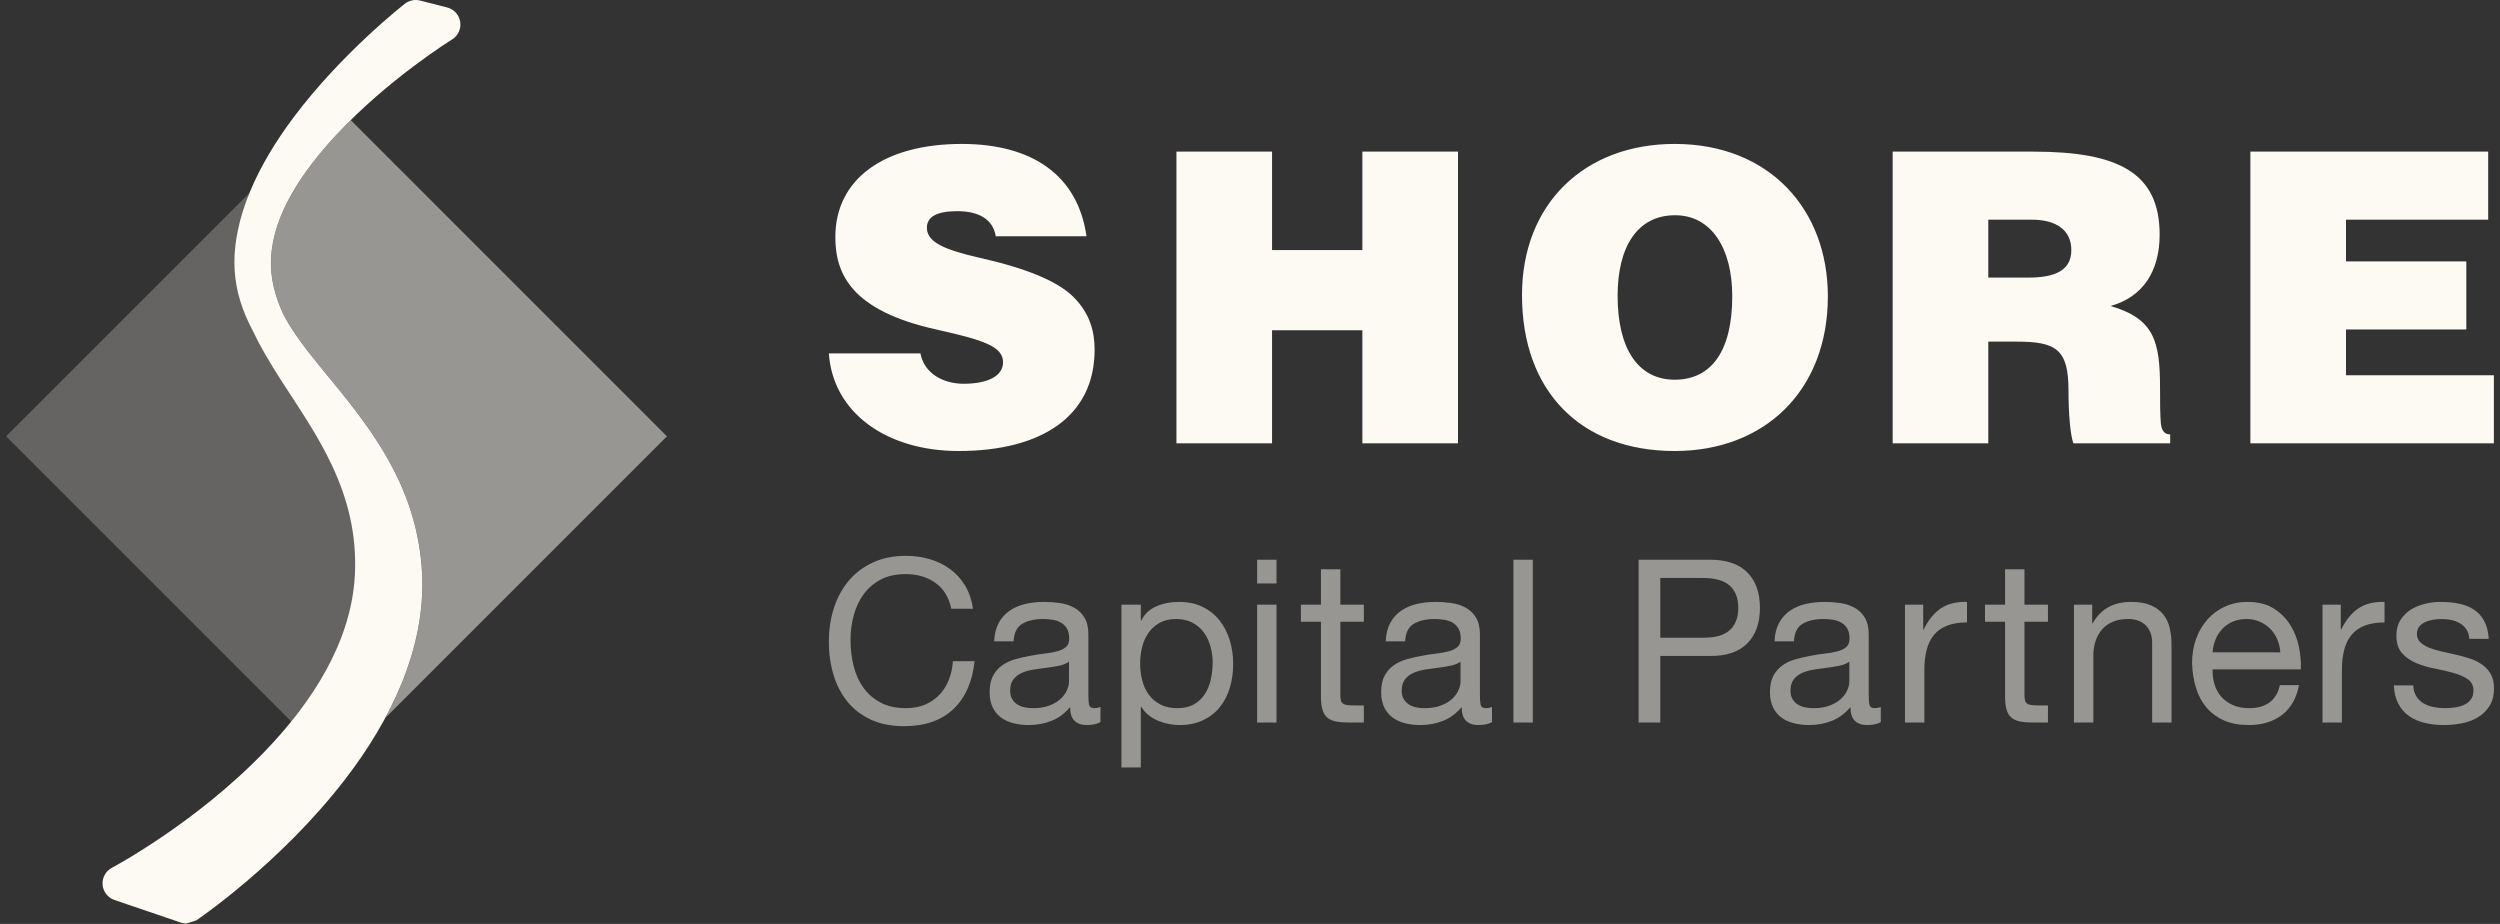
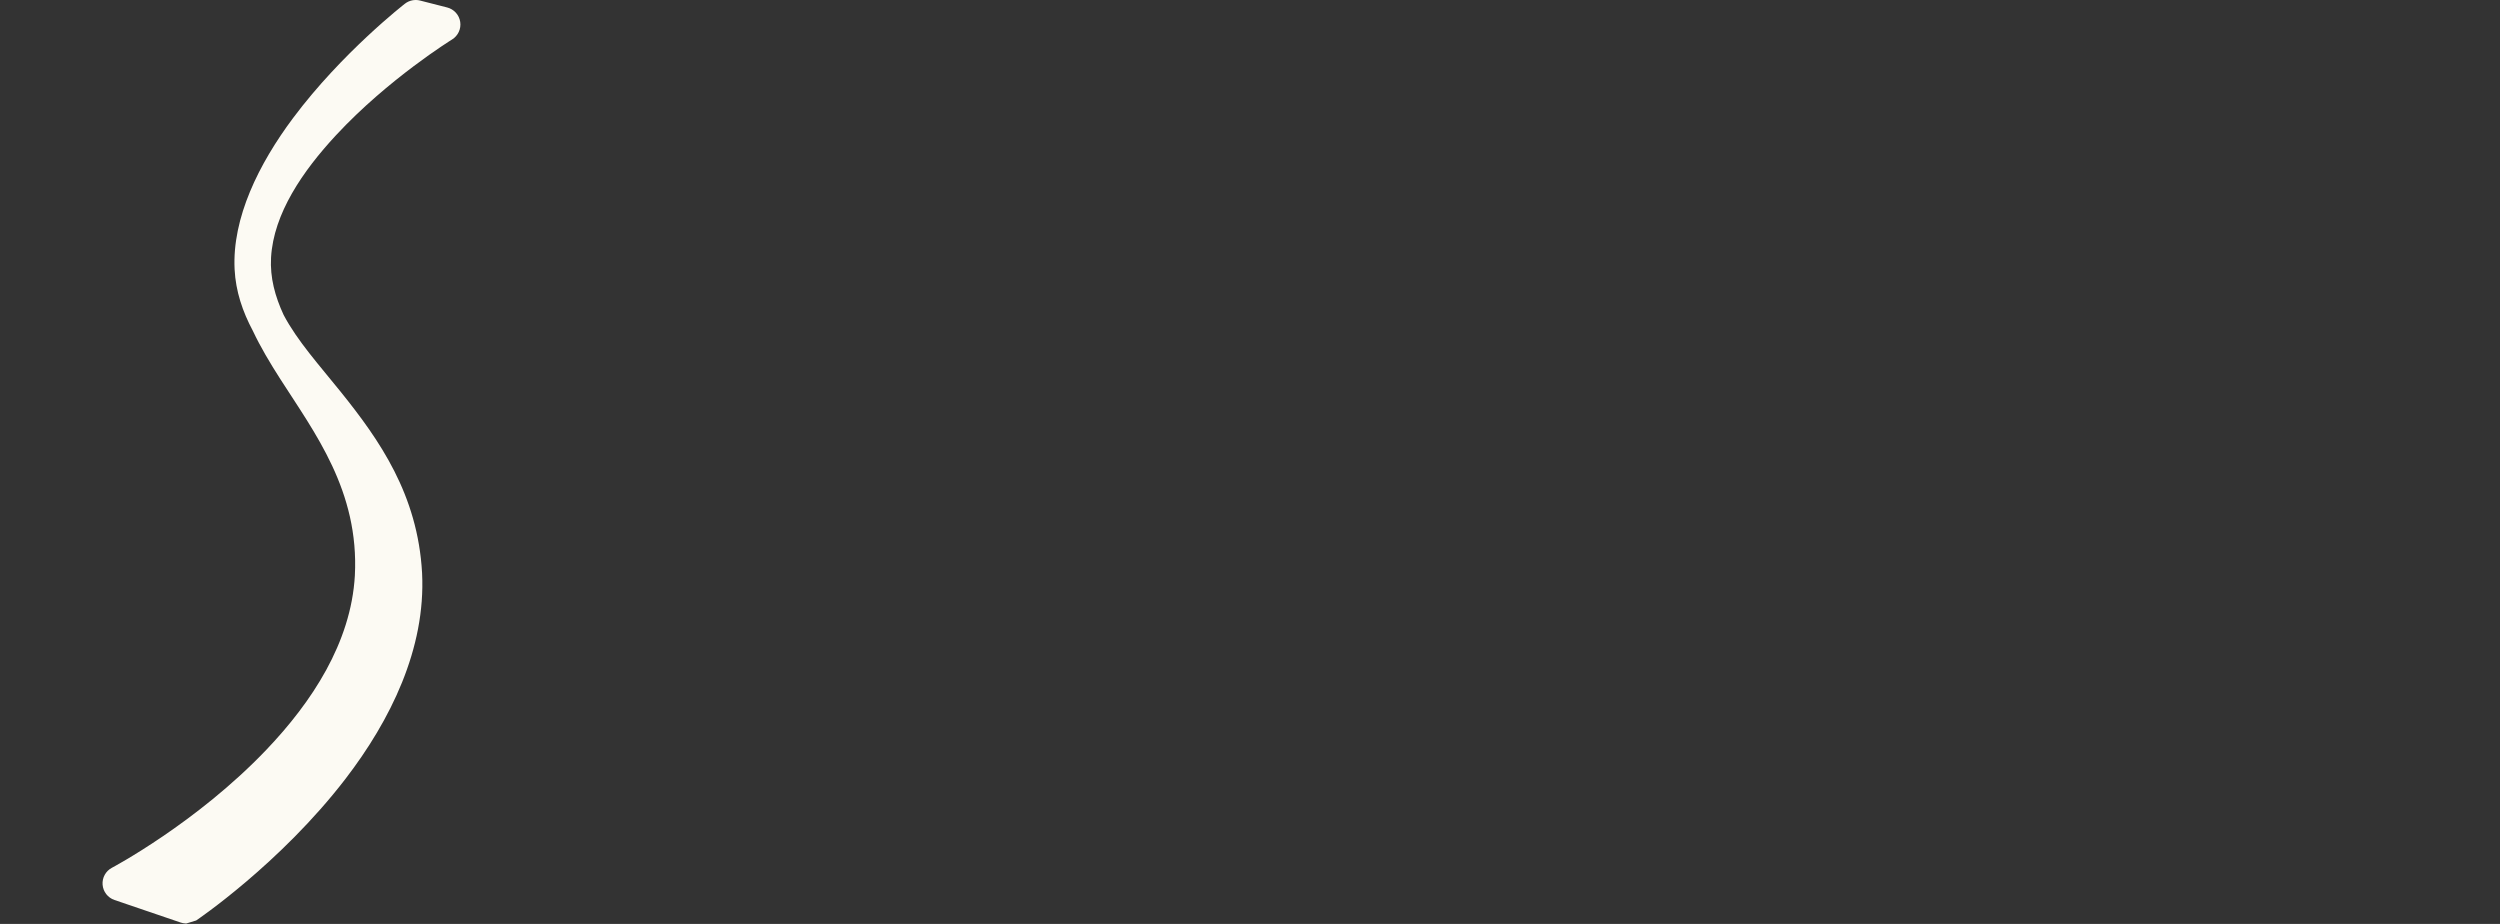
<svg xmlns="http://www.w3.org/2000/svg" width="828" height="306" viewBox="0 0 828 306" fill="none">
  <rect x="0" y="0" width="828" height="306" fill="#333333" stroke="none" />
-   <path d="M359.85 78.262C357.032 58.27 342.14 47.669 318.525 47.669C292.898 47.669 276.663 59.209 276.663 78.53C276.663 91.008 282.299 102.948 310.073 109.121C325.771 112.609 332.211 114.756 332.211 119.99C332.211 124.686 326.844 127.101 319.196 127.101C312.085 127.101 306.047 123.478 304.841 117.037H274.518C275.859 136.761 293.704 149.372 317.452 149.372C345.225 149.372 362.534 137.7 362.534 115.829C362.534 109.658 360.923 103.754 355.556 98.387C350.324 93.155 339.993 88.861 324.43 85.373C312.622 82.689 306.987 80.139 306.987 75.442C306.987 71.821 310.206 69.942 317.049 69.942C324.027 69.942 328.856 72.492 329.797 78.262H359.85ZM554.668 47.669C524.748 47.669 504.086 67.528 504.086 97.716C504.086 129.65 523.542 149.372 554.668 149.372C584.456 149.372 605.386 129.381 605.386 98.119C605.386 69.405 586.067 47.669 554.668 47.669ZM745.328 50.218V146.823H825.966V124.283H776.995V109.121H816.843V86.579H776.995V72.76H824.089V50.218H745.328ZM626.854 50.218V146.823H658.518V113.146H667.911C681.059 113.146 685.085 115.696 685.085 129.381C685.085 137.432 685.756 144.275 686.696 146.823H718.763V143.872C716.884 143.872 715.946 142.664 715.676 140.249C715.408 137.432 715.408 132.333 715.408 128.71C715.408 113.012 713.529 105.633 699.039 101.339C709.638 98.387 715.273 89.934 715.273 77.724C715.273 57.197 701.589 50.218 673.413 50.218H626.854ZM389.637 50.218V146.823H421.301V109.389H451.221V146.823H482.888V50.218H451.221V82.823H421.301V50.218H389.637ZM535.752 97.984C535.752 81.883 542.19 71.284 554.803 71.284C566.746 71.284 573.722 82.153 573.722 98.119C573.722 115.964 567.013 125.758 554.668 125.758C542.325 125.758 535.752 115.158 535.752 97.984ZM658.518 91.946V72.76H673.01C681.059 72.76 686.024 76.248 686.024 82.823C686.024 89.799 680.256 91.946 671.669 91.946H658.518Z" fill="#FCFAF3" />
-   <path opacity="0.5" d="M371.417 200.257V254.184H377.837V234.092H377.987C378.693 235.252 379.561 236.22 380.593 237.002C381.625 237.781 382.721 238.397 383.879 238.851C385.036 239.304 386.207 239.632 387.391 239.832C388.573 240.035 389.645 240.136 390.6 240.136C393.571 240.136 396.177 239.607 398.417 238.549C400.658 237.492 402.522 236.044 404.007 234.207C405.493 232.369 406.6 230.217 407.33 227.749C408.059 225.282 408.424 222.663 408.424 219.895C408.424 217.124 408.048 214.507 407.291 212.04C406.536 209.573 405.416 207.394 403.93 205.506C402.445 203.618 400.583 202.121 398.342 201.012C396.102 199.905 393.47 199.35 390.45 199.35C387.73 199.35 385.239 199.841 382.972 200.824C380.707 201.806 379.045 203.38 377.987 205.543H377.837V200.257H371.417ZM315.074 201.617H322.249C321.846 198.747 320.99 196.216 319.681 194.026C318.371 191.836 316.736 190.01 314.773 188.551C312.808 187.091 310.567 185.982 308.05 185.227C305.534 184.472 302.864 184.094 300.045 184.094C295.916 184.094 292.252 184.838 289.056 186.323C285.858 187.809 283.189 189.834 281.05 192.402C278.91 194.97 277.286 197.979 276.177 201.428C275.07 204.876 274.518 208.565 274.518 212.493C274.518 216.42 275.033 220.095 276.065 223.519C277.097 226.944 278.646 229.913 280.711 232.431C282.775 234.949 285.368 236.925 288.489 238.36C291.611 239.795 295.261 240.512 299.44 240.512C306.339 240.512 311.775 238.624 315.754 234.849C319.731 231.073 322.073 225.784 322.777 218.988H315.603C315.453 221.204 314.999 223.268 314.243 225.181C313.488 227.094 312.444 228.744 311.109 230.128C309.775 231.513 308.188 232.596 306.35 233.375C304.513 234.156 302.411 234.546 300.045 234.546C296.823 234.546 294.052 233.943 291.737 232.734C289.42 231.526 287.52 229.902 286.035 227.862C284.549 225.824 283.453 223.431 282.749 220.687C282.044 217.943 281.692 215.035 281.692 211.963C281.692 209.144 282.044 206.426 282.749 203.807C283.453 201.188 284.549 198.859 286.035 196.821C287.52 194.781 289.408 193.157 291.699 191.949C293.99 190.74 296.746 190.137 299.968 190.137C303.745 190.137 307.006 191.093 309.75 193.007C312.493 194.92 314.269 197.79 315.074 201.617ZM364.469 239.154C363.36 239.808 361.824 240.136 359.861 240.136C358.199 240.136 356.879 239.669 355.895 238.738C354.914 237.807 354.423 236.284 354.423 234.169C352.662 236.284 350.609 237.807 348.267 238.738C345.927 239.669 343.397 240.136 340.679 240.136C338.916 240.136 337.241 239.933 335.654 239.531C334.07 239.128 332.696 238.498 331.539 237.642C330.381 236.786 329.461 235.666 328.783 234.282C328.103 232.897 327.762 231.223 327.762 229.259C327.762 227.043 328.141 225.232 328.896 223.821C329.65 222.412 330.645 221.266 331.88 220.385C333.112 219.503 334.523 218.836 336.108 218.383C337.694 217.93 339.319 217.553 340.98 217.251C342.743 216.897 344.416 216.633 346.002 216.457C347.589 216.281 348.985 216.03 350.195 215.702C351.403 215.374 352.359 214.897 353.065 214.267C353.769 213.638 354.121 212.72 354.121 211.51C354.121 210.101 353.857 208.968 353.329 208.112C352.799 207.255 352.121 206.602 351.289 206.148C350.459 205.695 349.526 205.393 348.494 205.242C347.462 205.09 346.443 205.015 345.437 205.015C342.717 205.015 340.452 205.532 338.639 206.564C336.825 207.596 335.844 209.547 335.694 212.416H329.274C329.373 210 329.877 207.962 330.784 206.3C331.69 204.638 332.899 203.292 334.409 202.259C335.92 201.227 337.644 200.484 339.583 200.03C341.522 199.577 343.597 199.35 345.813 199.35C347.576 199.35 349.326 199.478 351.062 199.729C352.799 199.98 354.372 200.497 355.783 201.276C357.193 202.057 358.325 203.153 359.181 204.562C360.037 205.972 360.466 207.81 360.466 210.075V230.166C360.466 231.676 360.554 232.785 360.73 233.489C360.906 234.194 361.498 234.546 362.504 234.546C363.059 234.546 363.713 234.42 364.469 234.169V239.154ZM799.274 226.994H792.854C792.953 229.411 793.457 231.462 794.364 233.148C795.27 234.836 796.479 236.196 797.989 237.228C799.5 238.261 801.237 239.002 803.2 239.456C805.163 239.909 807.228 240.136 809.393 240.136C811.356 240.136 813.333 239.946 815.322 239.568C817.312 239.192 819.099 238.525 820.685 237.567C822.27 236.61 823.555 235.351 824.537 233.791C825.518 232.23 826.009 230.267 826.009 227.899C826.009 226.037 825.644 224.477 824.913 223.218C824.185 221.959 823.227 220.914 822.044 220.082C820.861 219.252 819.501 218.585 817.965 218.081C816.429 217.577 814.856 217.15 813.245 216.798C811.735 216.446 810.225 216.105 808.713 215.777C807.203 215.451 805.843 215.048 804.635 214.569C803.427 214.091 802.432 213.486 801.653 212.757C800.872 212.027 800.482 211.107 800.482 210C800.482 208.994 800.733 208.175 801.237 207.546C801.741 206.916 802.395 206.413 803.2 206.034C804.006 205.658 804.899 205.393 805.881 205.242C806.864 205.09 807.833 205.015 808.79 205.015C809.846 205.015 810.892 205.129 811.924 205.356C812.956 205.583 813.9 205.946 814.756 206.45C815.612 206.954 816.317 207.621 816.871 208.453C817.424 209.282 817.752 210.328 817.853 211.587H824.273C824.121 209.219 823.617 207.244 822.761 205.658C821.905 204.071 820.76 202.812 819.325 201.881C817.89 200.95 816.242 200.294 814.378 199.918C812.516 199.539 810.476 199.35 808.26 199.35C806.549 199.35 804.824 199.566 803.088 199.993C801.349 200.422 799.789 201.075 798.404 201.956C797.02 202.838 795.887 203.983 795.006 205.393C794.124 206.802 793.684 208.49 793.684 210.453C793.684 212.971 794.313 214.934 795.572 216.345C796.831 217.753 798.404 218.849 800.293 219.631C802.181 220.41 804.232 221.015 806.448 221.442C808.663 221.871 810.716 222.349 812.604 222.877C814.492 223.405 816.066 224.098 817.325 224.954C818.582 225.811 819.211 227.069 819.211 228.731C819.211 229.939 818.909 230.934 818.306 231.713C817.701 232.494 816.933 233.086 816.002 233.489C815.071 233.892 814.05 234.169 812.943 234.319C811.836 234.471 810.778 234.546 809.772 234.546C808.462 234.546 807.19 234.42 805.958 234.169C804.723 233.916 803.616 233.502 802.634 232.922C801.653 232.343 800.858 231.563 800.255 230.582C799.65 229.598 799.324 228.403 799.274 226.994ZM761.435 226.918H755.09C754.536 229.486 753.391 231.399 751.655 232.657C749.916 233.916 747.689 234.546 744.969 234.546C742.856 234.546 741.018 234.194 739.456 233.489C737.895 232.785 736.612 231.841 735.604 230.657C734.598 229.473 733.868 228.115 733.414 226.579C732.961 225.042 732.759 223.418 732.809 221.706H762.038C762.139 219.34 761.926 216.849 761.396 214.23C760.867 211.611 759.912 209.194 758.526 206.978C757.141 204.764 755.304 202.938 753.013 201.503C750.722 200.068 747.84 199.35 744.366 199.35C741.696 199.35 739.242 199.854 737.002 200.862C734.761 201.868 732.822 203.278 731.187 205.09C729.55 206.903 728.278 209.043 727.373 211.51C726.466 213.977 726.013 216.697 726.013 219.668C726.114 222.639 726.554 225.382 727.334 227.899C728.115 230.417 729.286 232.583 730.846 234.396C732.406 236.207 734.332 237.618 736.623 238.624C738.914 239.632 741.621 240.136 744.744 240.136C749.174 240.136 752.85 239.027 755.77 236.812C758.691 234.596 760.579 231.299 761.435 226.918ZM622.92 239.154C621.811 239.808 620.275 240.136 618.312 240.136C616.65 240.136 615.329 239.669 614.348 238.738C613.364 237.807 612.874 236.284 612.874 234.169C611.113 236.284 609.059 237.807 606.718 238.738C604.378 239.669 601.847 240.136 599.129 240.136C597.366 240.136 595.692 239.933 594.105 239.531C592.52 239.128 591.147 238.498 589.989 237.642C588.832 236.786 587.912 235.666 587.234 234.282C586.554 232.897 586.213 231.223 586.213 229.259C586.213 227.043 586.591 225.232 587.346 223.821C588.101 222.412 589.096 221.266 590.33 220.385C591.563 219.503 592.974 218.836 594.558 218.383C596.145 217.93 597.769 217.553 599.431 217.251C601.194 216.897 602.866 216.633 604.453 216.457C606.04 216.281 607.437 216.03 608.646 215.702C609.854 215.374 610.809 214.897 611.515 214.267C612.22 213.638 612.572 212.72 612.572 211.51C612.572 210.101 612.308 208.968 611.78 208.112C611.251 207.255 610.571 206.602 609.74 206.148C608.91 205.695 607.977 205.393 606.945 205.242C605.912 205.09 604.893 205.015 603.887 205.015C601.167 205.015 598.903 205.532 597.089 206.564C595.276 207.596 594.294 209.547 594.144 212.416H587.725C587.824 210 588.328 207.962 589.234 206.3C590.141 204.638 591.349 203.292 592.859 202.259C594.371 201.227 596.094 200.484 598.033 200.03C599.972 199.577 602.05 199.35 604.264 199.35C606.027 199.35 607.776 199.478 609.513 199.729C611.251 199.98 612.823 200.497 614.234 201.276C615.644 202.057 616.776 203.153 617.632 204.562C618.488 205.972 618.917 207.81 618.917 210.075V230.166C618.917 231.676 619.005 232.785 619.181 233.489C619.357 234.194 619.949 234.546 620.955 234.546C621.509 234.546 622.163 234.42 622.92 234.169V239.154ZM494.146 239.154C493.039 239.808 491.503 240.136 489.54 240.136C487.878 240.136 486.557 239.669 485.574 238.738C484.592 237.807 484.102 236.284 484.102 234.169C482.339 236.284 480.288 237.807 477.946 238.738C475.606 239.669 473.075 240.136 470.355 240.136C468.594 240.136 466.92 239.933 465.333 239.531C463.748 239.128 462.375 238.498 461.217 237.642C460.06 236.786 459.14 235.666 458.46 234.282C457.782 232.897 457.441 231.223 457.441 229.259C457.441 227.043 457.819 225.232 458.574 223.821C459.329 222.412 460.324 221.266 461.556 220.385C462.791 219.503 464.202 218.836 465.786 218.383C467.373 217.93 468.997 217.553 470.659 217.251C472.42 216.897 474.094 216.633 475.681 216.457C477.268 216.281 478.663 216.03 479.872 215.702C481.082 215.374 482.037 214.897 482.743 214.267C483.448 213.638 483.8 212.72 483.8 211.51C483.8 210.101 483.536 208.968 483.008 208.112C482.477 207.255 481.799 206.602 480.968 206.148C480.138 205.695 479.205 205.393 478.173 205.242C477.14 205.09 476.121 205.015 475.113 205.015C472.395 205.015 470.131 205.532 468.317 206.564C466.504 207.596 465.522 209.547 465.372 212.416H458.953C459.052 210 459.556 207.962 460.462 206.3C461.369 204.638 462.577 203.292 464.087 202.259C465.597 201.227 467.322 200.484 469.261 200.03C471.2 199.577 473.276 199.35 475.492 199.35C477.255 199.35 479.004 199.478 480.741 199.729C482.477 199.98 484.051 200.497 485.462 201.276C486.872 202.057 488.004 203.153 488.86 204.562C489.716 205.972 490.145 207.81 490.145 210.075V230.166C490.145 231.676 490.233 232.785 490.409 233.489C490.585 234.194 491.177 234.546 492.183 234.546C492.737 234.546 493.391 234.42 494.146 234.169V239.154ZM542.711 185.379V239.304H549.886V217.251H566.35C571.789 217.3 575.904 215.916 578.699 213.096C581.492 210.277 582.89 206.349 582.89 201.315C582.89 196.28 581.492 192.365 578.699 189.57C575.904 186.777 571.789 185.379 566.35 185.379H542.711ZM416.356 200.257V239.304H422.776V200.257H416.356ZM501.246 185.379V239.304H507.666V185.379H501.246ZM630.925 200.257V239.304H637.344V221.933C637.344 219.415 637.597 217.188 638.099 215.249C638.603 213.31 639.409 211.662 640.518 210.301C641.625 208.943 643.084 207.911 644.897 207.205C646.711 206.501 648.901 206.148 651.469 206.148V199.35C647.994 199.251 645.124 199.955 642.857 201.465C640.593 202.977 638.678 205.317 637.118 208.49H636.968V200.257H630.925ZM769.213 200.257V239.304H775.633V221.933C775.633 219.415 775.886 217.188 776.388 215.249C776.892 213.31 777.697 211.662 778.806 210.301C779.913 208.943 781.372 207.911 783.186 207.205C784.999 206.501 787.189 206.148 789.757 206.148V199.35C786.282 199.251 783.412 199.955 781.146 201.465C778.881 202.977 776.968 205.317 775.406 208.49H775.256V200.257H769.213ZM443.921 200.257V188.551H437.502V200.257H430.855V205.922H437.502V230.769C437.502 232.583 437.678 234.042 438.032 235.151C438.384 236.258 438.925 237.114 439.654 237.719C440.385 238.322 441.342 238.738 442.526 238.965C443.708 239.192 445.13 239.304 446.791 239.304H451.701V233.639H448.756C447.748 233.639 446.93 233.602 446.3 233.527C445.671 233.452 445.18 233.287 444.828 233.036C444.476 232.785 444.236 232.431 444.111 231.977C443.985 231.526 443.921 230.921 443.921 230.166V205.922H451.701V200.257H443.921ZM670.502 200.257V188.551H664.082V200.257H657.435V205.922H664.082V230.769C664.082 232.583 664.258 234.042 664.61 235.151C664.962 236.258 665.504 237.114 666.234 237.719C666.963 238.322 667.92 238.738 669.104 238.965C670.286 239.192 671.71 239.304 673.372 239.304H678.28V233.639H675.335C674.327 233.639 673.508 233.602 672.881 233.527C672.251 233.452 671.759 233.287 671.406 233.036C671.054 232.785 670.816 232.431 670.689 231.977C670.563 231.526 670.502 230.921 670.502 230.166V205.922H678.28V200.257H670.502ZM686.889 200.257V239.304H693.309V217.251C693.309 215.489 693.549 213.865 694.026 212.379C694.506 210.893 695.223 209.597 696.179 208.49C697.136 207.381 698.331 206.527 699.768 205.922C701.203 205.317 702.902 205.015 704.865 205.015C707.332 205.015 709.271 205.719 710.68 207.13C712.091 208.541 712.795 210.453 712.795 212.87V239.304H719.215V213.625C719.215 211.51 719.001 209.584 718.574 207.847C718.145 206.111 717.403 204.612 716.345 203.353C715.288 202.095 713.904 201.113 712.192 200.409C710.48 199.704 708.34 199.35 705.772 199.35C699.982 199.35 695.752 201.718 693.082 206.45H692.932V200.257H686.889ZM401.628 219.441C401.628 221.354 401.426 223.218 401.023 225.029C400.62 226.843 399.966 228.454 399.06 229.864C398.153 231.273 396.958 232.406 395.472 233.263C393.987 234.119 392.136 234.546 389.92 234.546C387.706 234.546 385.817 234.132 384.257 233.3C382.695 232.47 381.425 231.374 380.443 230.014C379.461 228.656 378.742 227.083 378.29 225.294C377.837 223.506 377.61 221.656 377.61 219.743C377.61 217.93 377.824 216.142 378.251 214.382C378.68 212.619 379.371 211.045 380.329 209.661C381.286 208.276 382.518 207.154 384.03 206.3C385.54 205.444 387.378 205.015 389.543 205.015C391.608 205.015 393.408 205.418 394.944 206.223C396.478 207.029 397.737 208.112 398.719 209.472C399.702 210.832 400.431 212.379 400.911 214.116C401.388 215.854 401.628 217.628 401.628 219.441ZM612.497 219.14C611.691 219.743 610.633 220.183 609.324 220.46C608.016 220.738 606.643 220.964 605.208 221.14C603.773 221.317 602.325 221.519 600.866 221.744C599.405 221.97 598.097 222.336 596.937 222.839C595.78 223.343 594.836 224.061 594.105 224.992C593.376 225.923 593.011 227.195 593.011 228.806C593.011 229.864 593.225 230.758 593.654 231.487C594.081 232.217 594.635 232.809 595.315 233.263C595.993 233.716 596.788 234.042 597.694 234.244C598.599 234.446 599.556 234.546 600.564 234.546C602.679 234.546 604.491 234.257 606 233.678C607.512 233.1 608.745 232.369 609.702 231.487C610.659 230.606 611.364 229.649 611.817 228.617C612.27 227.585 612.497 226.616 612.497 225.709V219.14ZM354.046 219.14C353.241 219.743 352.182 220.183 350.873 220.46C349.565 220.738 348.192 220.964 346.757 221.14C345.322 221.317 343.874 221.519 342.415 221.744C340.954 221.97 339.646 222.336 338.487 222.839C337.329 223.343 336.385 224.061 335.654 224.992C334.926 225.923 334.56 227.195 334.56 228.806C334.56 229.864 334.774 230.758 335.203 231.487C335.63 232.217 336.184 232.809 336.864 233.263C337.543 233.716 338.337 234.042 339.242 234.244C340.148 234.446 341.106 234.546 342.113 234.546C344.227 234.546 346.04 234.257 347.55 233.678C349.062 233.1 350.294 232.369 351.251 231.487C352.209 230.606 352.913 229.649 353.366 228.617C353.82 227.585 354.046 226.616 354.046 225.709V219.14ZM483.725 219.14C482.92 219.743 481.861 220.183 480.552 220.46C479.242 220.738 477.871 220.964 476.436 221.14C475.001 221.317 473.553 221.519 472.094 221.744C470.633 221.97 469.323 222.336 468.165 222.839C467.008 223.343 466.064 224.061 465.333 224.992C464.604 225.923 464.239 227.195 464.239 228.806C464.239 229.864 464.453 230.758 464.88 231.487C465.309 232.217 465.863 232.809 466.541 233.263C467.221 233.716 468.016 234.042 468.92 234.244C469.827 234.446 470.784 234.546 471.79 234.546C473.905 234.546 475.719 234.257 477.228 233.678C478.74 233.1 479.973 232.369 480.93 231.487C481.887 230.606 482.592 229.649 483.045 228.617C483.498 227.585 483.725 226.616 483.725 225.709V219.14ZM755.242 216.043H732.809C732.91 214.531 733.238 213.11 733.791 211.776C734.345 210.44 735.1 209.269 736.057 208.263C737.015 207.255 738.159 206.463 739.493 205.884C740.829 205.305 742.326 205.015 743.987 205.015C745.598 205.015 747.072 205.305 748.406 205.884C749.74 206.463 750.898 207.244 751.879 208.226C752.863 209.207 753.642 210.378 754.221 211.736C754.8 213.096 755.141 214.531 755.242 216.043ZM549.886 211.208V191.42H563.934C568.012 191.42 570.994 192.263 572.883 193.951C574.771 195.637 575.715 198.091 575.715 201.315C575.715 204.537 574.771 207.004 572.883 208.717C570.994 210.429 568.012 211.259 563.934 211.208H549.886ZM422.776 193.234V185.379H416.356V193.234H422.776Z" fill="#FCFAF3" />
-   <path opacity="0.25" fill-rule="evenodd" clip-rule="evenodd" d="M82.914 63.62L2.021 144.513L96.567 239.058C107.86 225.134 116.672 208.753 117.701 190.633C119.155 162.587 104.403 143.35 93.014 125.551C89.578 120.182 86.435 114.919 83.942 109.626C80.498 103.173 78.24 96.487 77.875 89.214C77.449 80.737 79.427 72.063 82.914 63.62Z" fill="#FCFAF3" />
-   <path opacity="0.5" fill-rule="evenodd" clip-rule="evenodd" d="M220.886 144.512L116.167 39.791C114.524 41.413 112.896 43.085 111.298 44.806C100.31 56.648 90.63 70.74 89.806 85.302C89.429 91.961 91.133 98.177 93.974 104.309C98.522 112.932 105.796 120.958 112.935 129.842C125.696 145.721 138.401 163.809 139.824 189.779C139.825 189.788 139.825 189.797 139.825 189.806C140.675 206.711 135.601 222.997 127.656 237.741L220.886 144.512Z" fill="#FCFAF3" />
  <path fill-rule="evenodd" clip-rule="evenodd" d="M83.77 109.626C86.262 114.918 89.406 120.182 92.842 125.551C104.23 143.35 118.983 162.587 117.529 190.633C116.262 212.923 103.219 232.581 88.269 248.271C65.118 272.565 37.065 287.407 37.065 287.407C35.009 288.493 33.795 290.698 33.979 293.017C34.163 295.335 35.706 297.322 37.907 298.072L59.833 305.544C60.362 305.725 60.915 305.827 61.473 305.851L61.713 305.856L64.969 304.861C64.969 304.861 92.825 286.097 114.445 257.926C129.281 238.594 141.053 214.881 139.793 189.807C139.793 189.797 139.793 189.788 139.792 189.779C138.369 163.809 125.664 145.722 112.903 129.843C105.763 120.958 98.49 112.932 93.941 104.309C91.101 98.177 89.397 91.961 89.773 85.302C90.598 70.74 100.278 56.648 111.266 44.807C128.619 26.107 149.724 13.078 149.724 13.078C151.712 11.849 152.775 9.552 152.423 7.241C152.07 4.93 150.37 3.052 148.105 2.474L139.128 0.181C137.385 -0.263 135.536 0.121 134.114 1.223C134.114 1.223 113.283 17.376 97.06 39.103C85.735 54.271 76.845 72.144 77.703 89.214C78.068 96.486 80.326 103.173 83.77 109.626Z" fill="#FCFAF3" />
</svg>